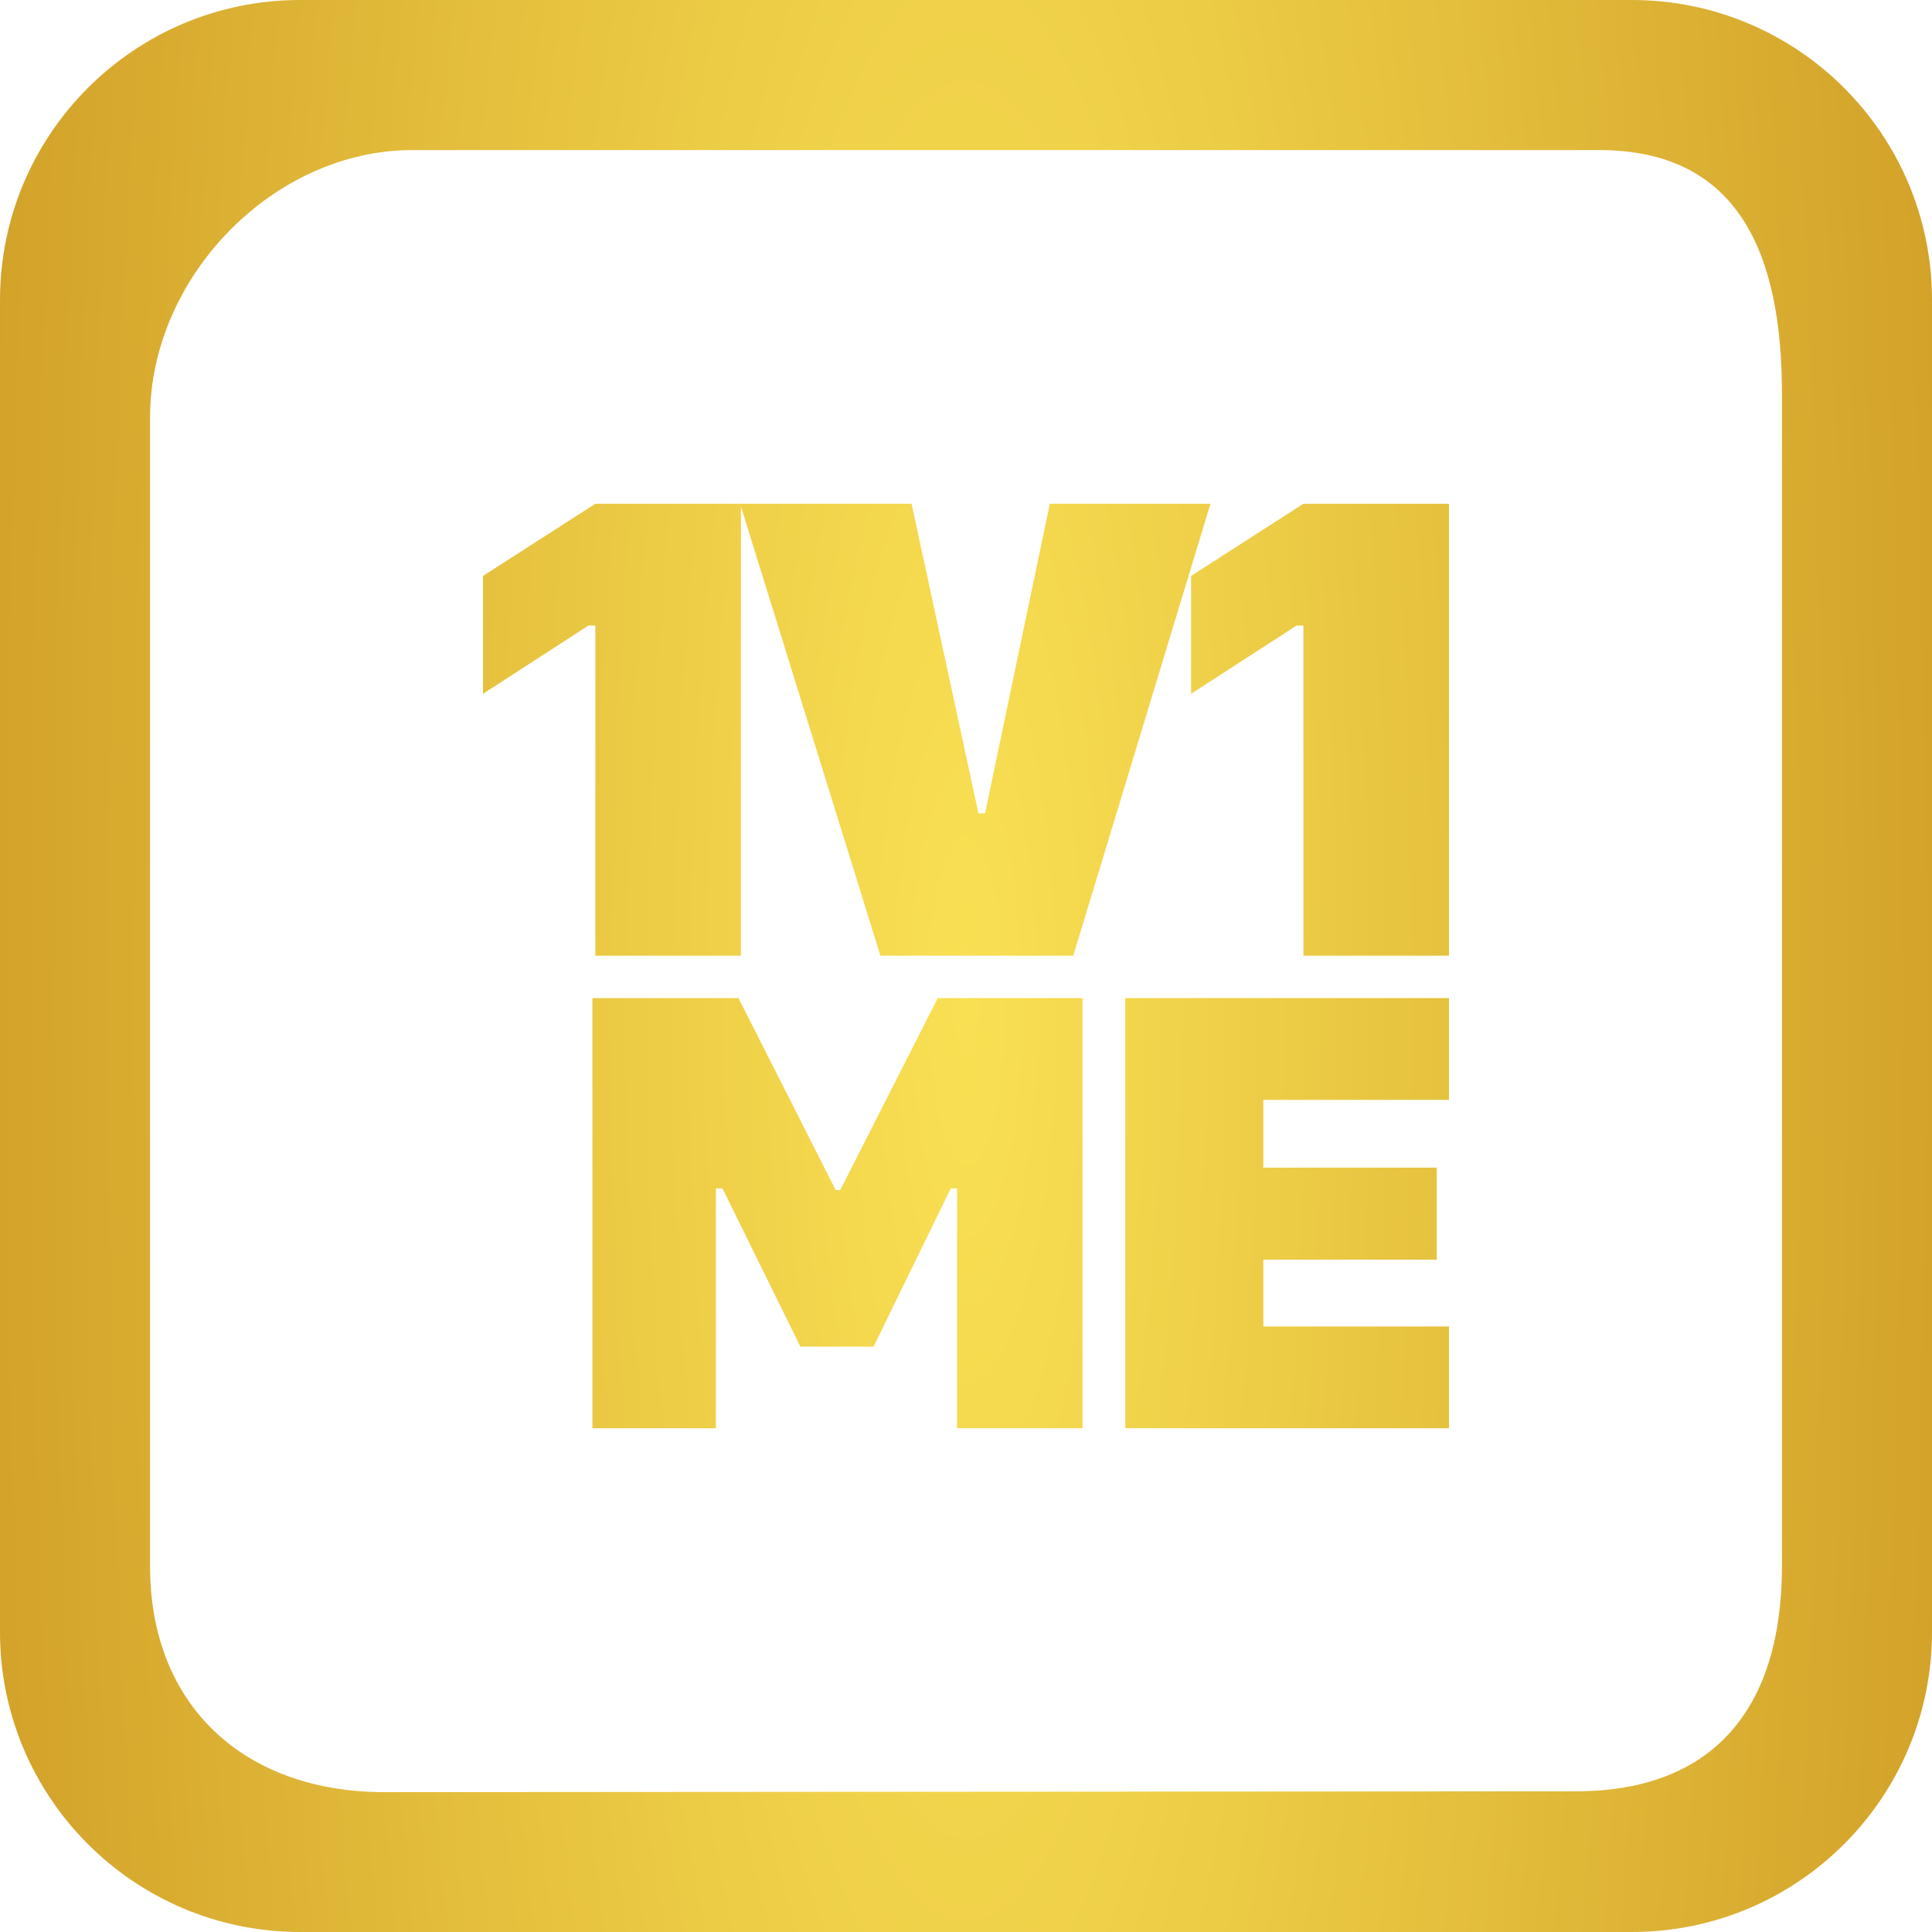
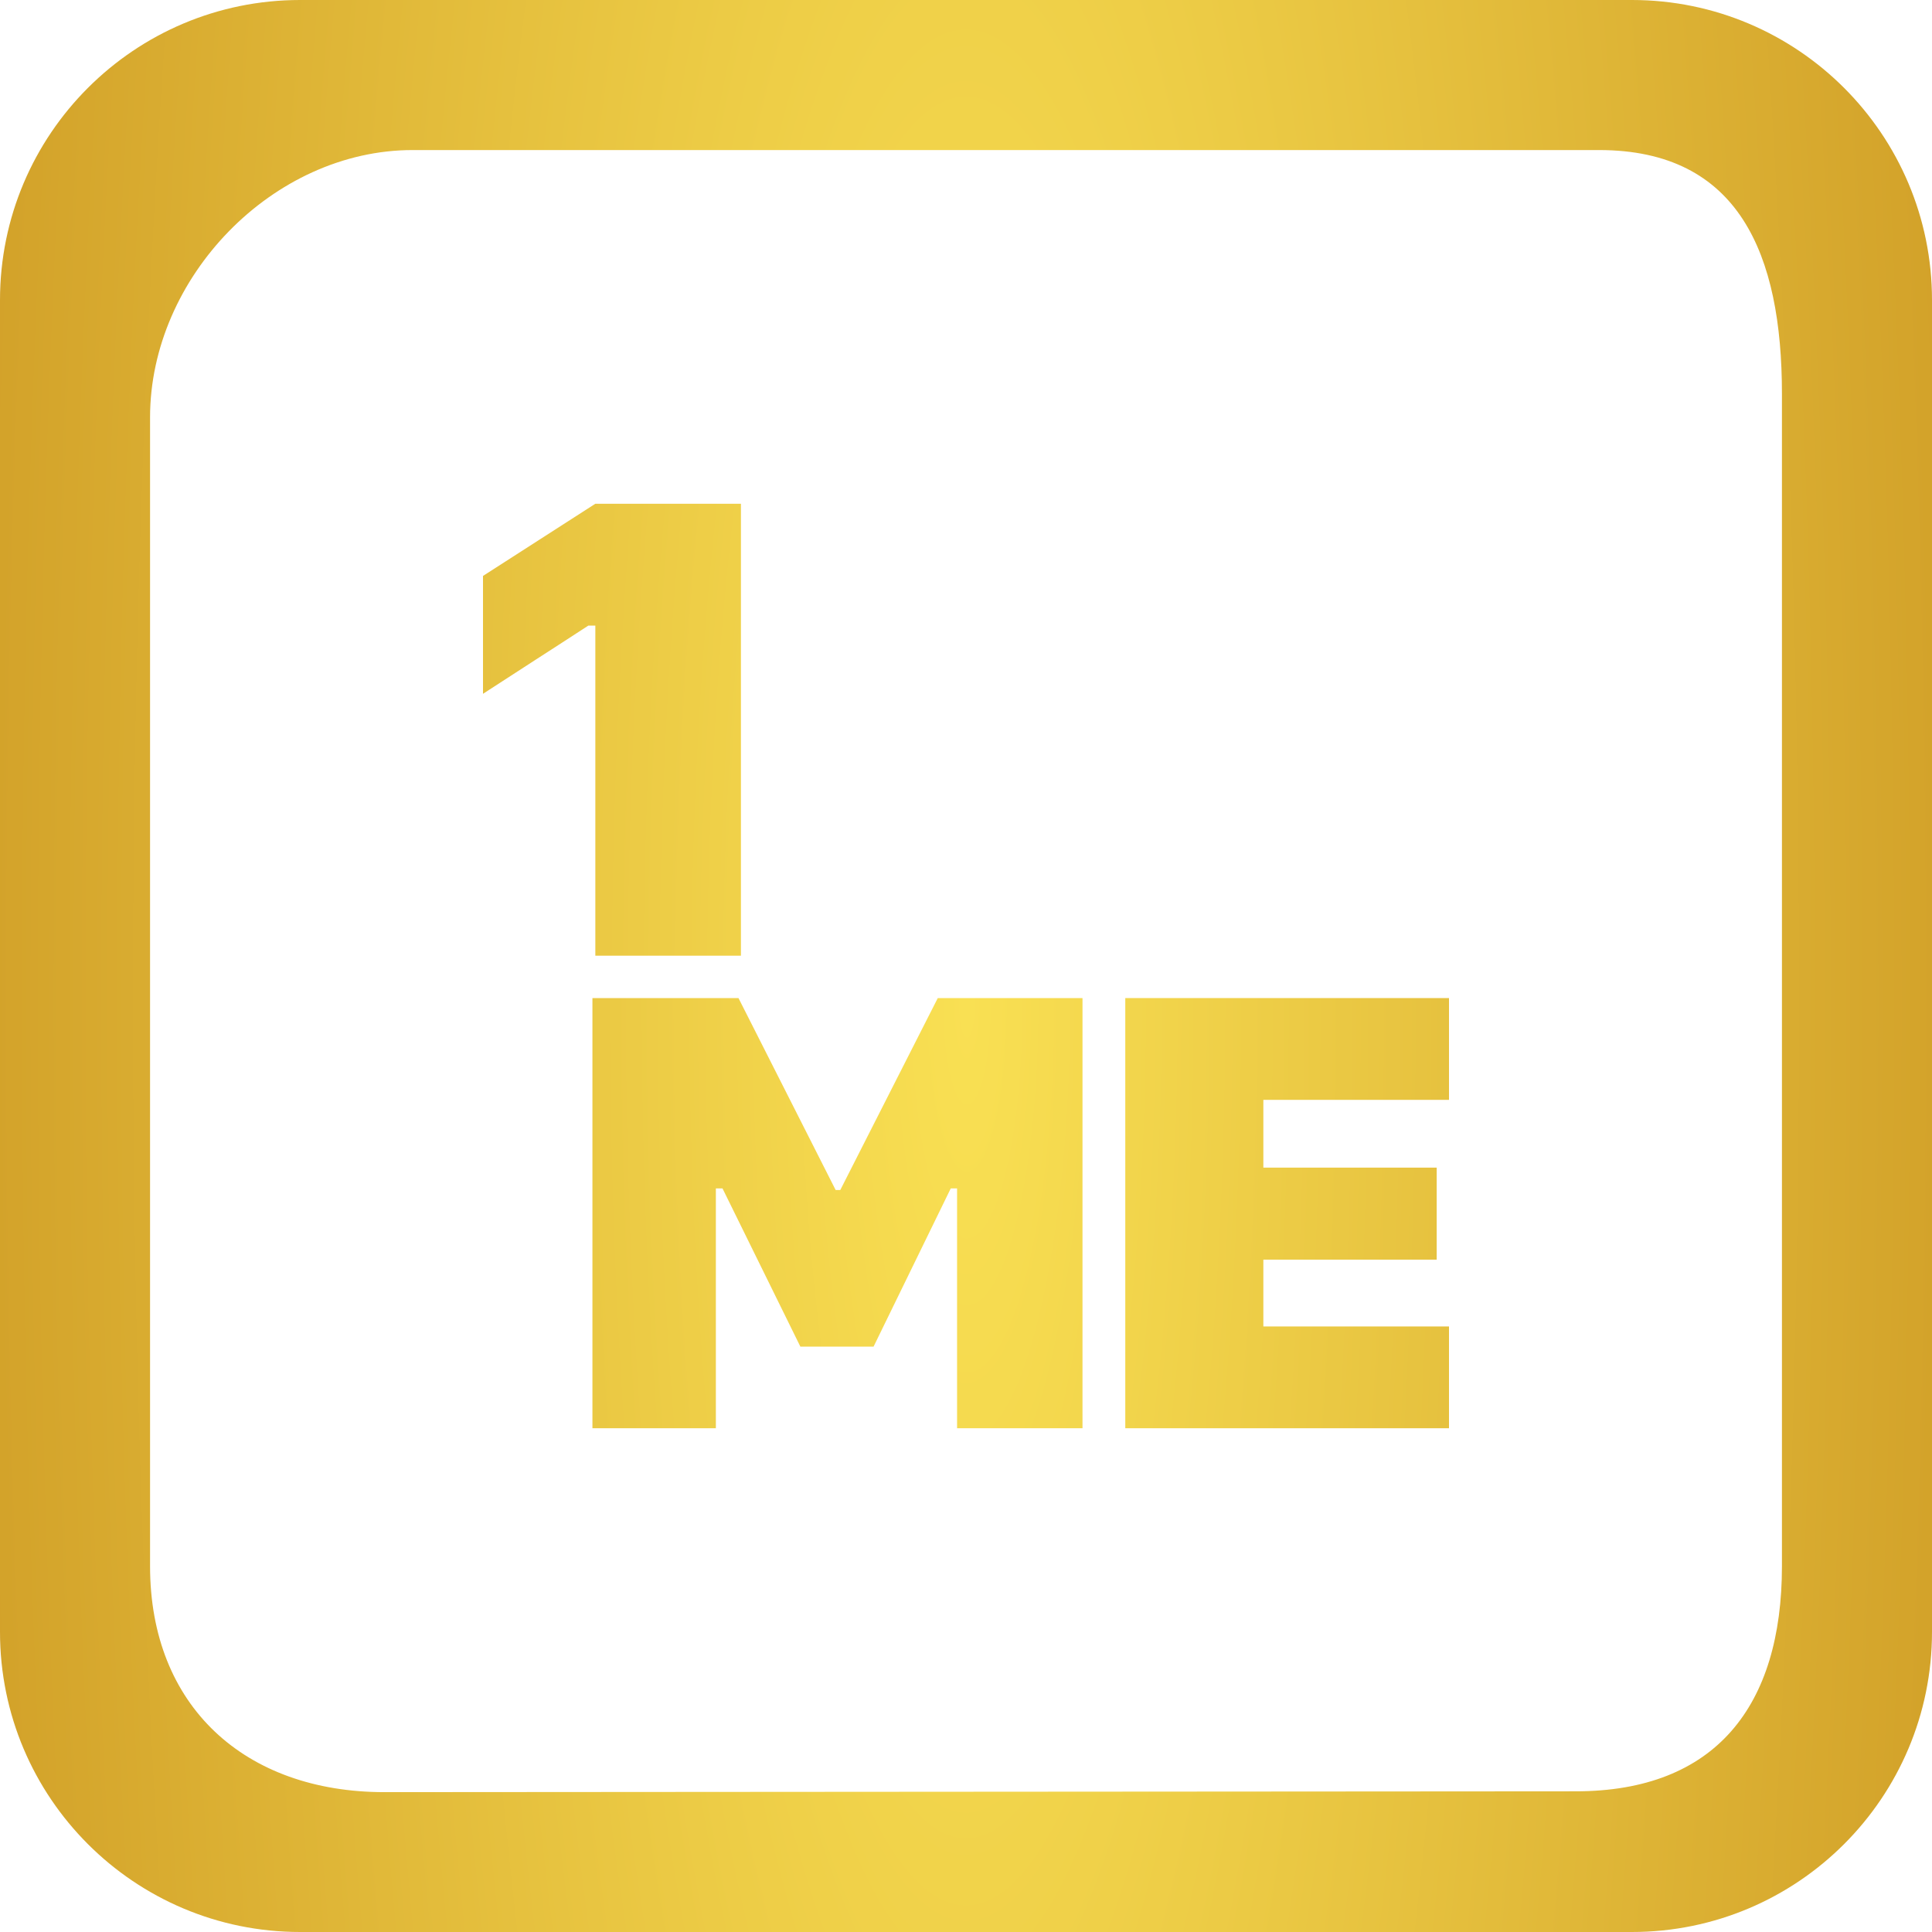
<svg xmlns="http://www.w3.org/2000/svg" width="206" height="206" viewBox="0 0 206 206" fill="none">
  <path fill-rule="evenodd" clip-rule="evenodd" d="M170.5 16H44C29.088 16 16 29.588 16 44.5V167C16 181.912 26.088 191.088 41 191.088L168 191C182.912 191 190 181.912 190 167V42C190 27.088 185.412 16 170.5 16ZM32 0C14.327 0 0 14.327 0 32V174C0 191.673 14.327 206 32 206H174C191.673 206 206 191.673 206 174V32C206 14.327 191.673 0 174 0H32Z" fill="url(#paint0_radial_401_79)" />
  <path d="M79.002 101.901V53.713H63.478C59.486 56.29 55.493 58.832 51.5 61.409V73.977C55.232 71.541 59.001 69.14 62.732 66.704H63.478V101.901H79.002Z" fill="url(#paint1_radial_401_79)" />
-   <path d="M93.876 101.901H114.437L129.065 53.713H111.937L105.034 86.721H104.325L97.197 53.713H78.912L93.876 101.901Z" fill="url(#paint2_radial_401_79)" />
-   <path d="M154.5 101.901V53.713H138.977C134.984 56.29 130.991 58.832 126.998 61.409V73.977C130.73 71.541 134.499 69.14 138.23 66.704H138.977V101.901H154.5Z" fill="url(#paint3_radial_401_79)" />
  <path d="M76.329 152.287V126.716H77.038L85.339 143.584H93.144L101.374 126.716H102.048V152.287H115.422V106.42H99.99L89.596 126.884H89.1L78.741 106.42H63.168V152.287H76.329Z" fill="url(#paint4_radial_401_79)" />
  <path d="M154.5 141.434H134.705V134.31H153.187V124.498H134.705V117.273H154.5V106.42H119.984V152.287H154.5V141.434Z" fill="url(#paint5_radial_401_79)" />
  <defs>
    <radialGradient id="paint0_radial_401_79" cx="0" cy="0" r="1" gradientUnits="userSpaceOnUse" gradientTransform="translate(103 106.774) rotate(-180) scale(140.998 607.447)">
      <stop stop-color="#F9E053" />
      <stop offset="1" stop-color="#C58C1B" />
    </radialGradient>
    <radialGradient id="paint1_radial_401_79" cx="0" cy="0" r="1" gradientUnits="userSpaceOnUse" gradientTransform="translate(103 106.774) rotate(-180) scale(140.998 607.447)">
      <stop stop-color="#F9E053" />
      <stop offset="1" stop-color="#C58C1B" />
    </radialGradient>
    <radialGradient id="paint2_radial_401_79" cx="0" cy="0" r="1" gradientUnits="userSpaceOnUse" gradientTransform="translate(103 106.774) rotate(-180) scale(140.998 607.447)">
      <stop stop-color="#F9E053" />
      <stop offset="1" stop-color="#C58C1B" />
    </radialGradient>
    <radialGradient id="paint3_radial_401_79" cx="0" cy="0" r="1" gradientUnits="userSpaceOnUse" gradientTransform="translate(103 106.774) rotate(-180) scale(140.998 607.447)">
      <stop stop-color="#F9E053" />
      <stop offset="1" stop-color="#C58C1B" />
    </radialGradient>
    <radialGradient id="paint4_radial_401_79" cx="0" cy="0" r="1" gradientUnits="userSpaceOnUse" gradientTransform="translate(103 106.774) rotate(-180) scale(140.998 607.447)">
      <stop stop-color="#F9E053" />
      <stop offset="1" stop-color="#C58C1B" />
    </radialGradient>
    <radialGradient id="paint5_radial_401_79" cx="0" cy="0" r="1" gradientUnits="userSpaceOnUse" gradientTransform="translate(103 106.774) rotate(-180) scale(140.998 607.447)">
      <stop stop-color="#F9E053" />
      <stop offset="1" stop-color="#C58C1B" />
    </radialGradient>
  </defs>
</svg>